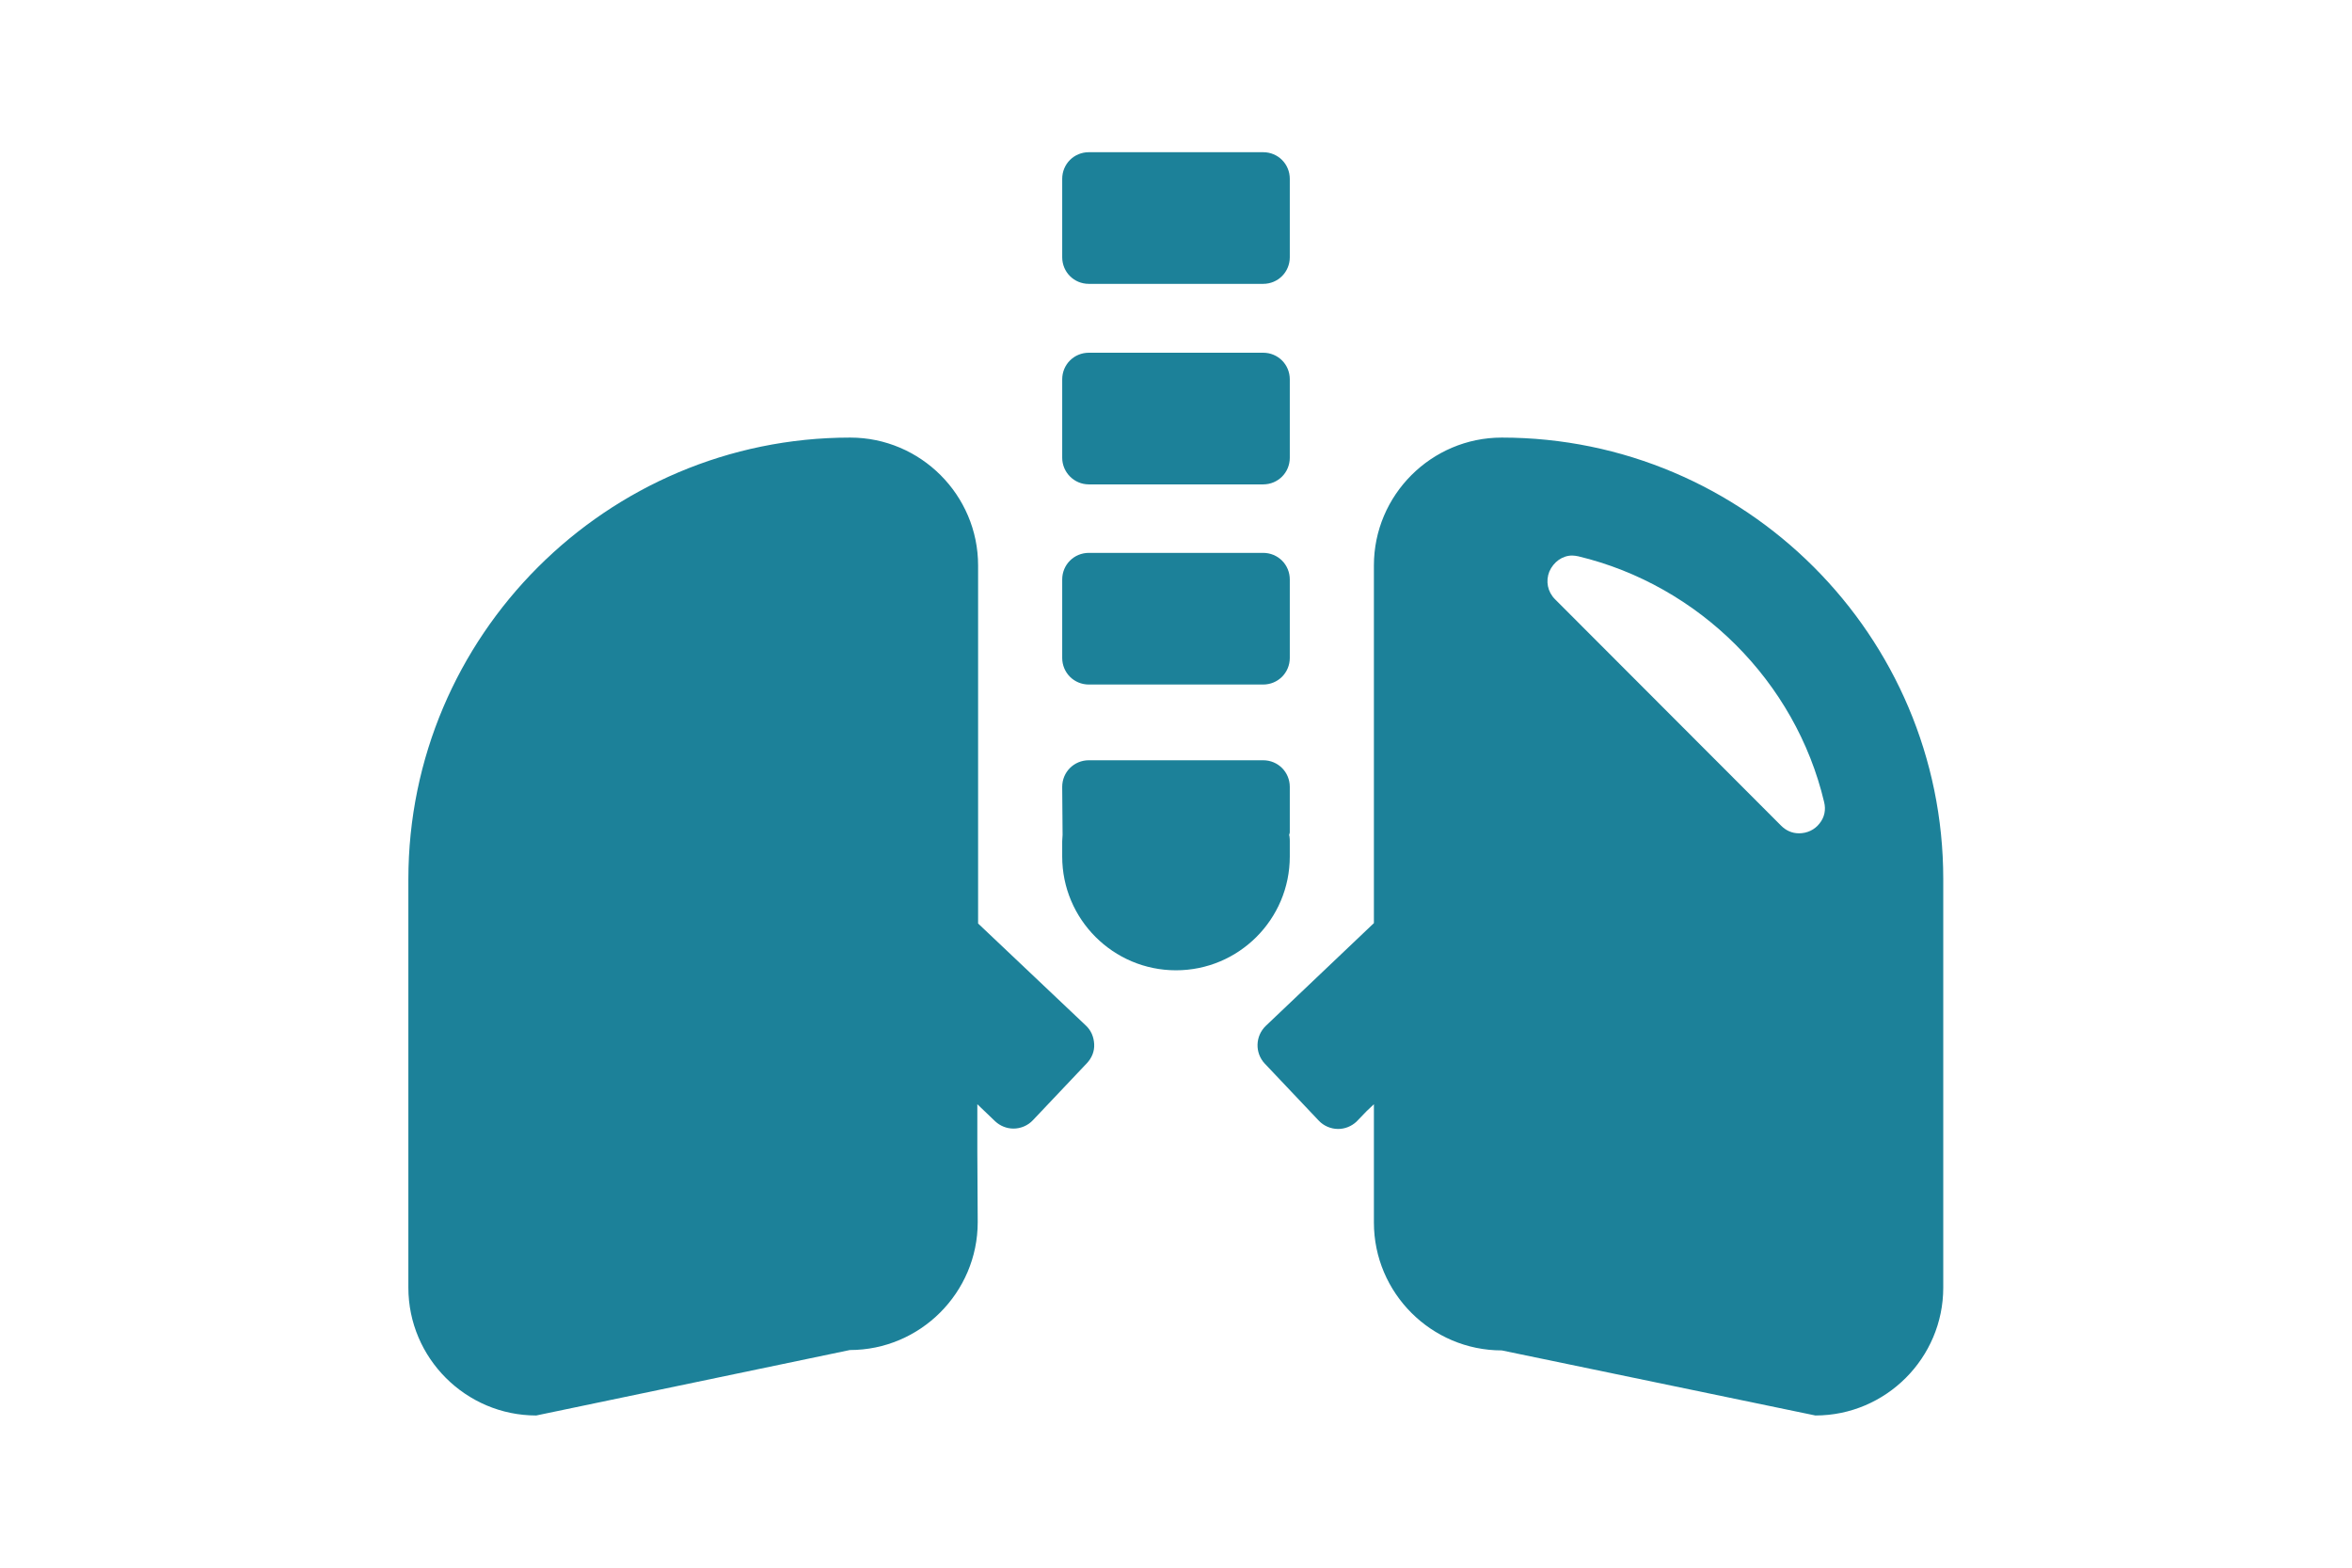
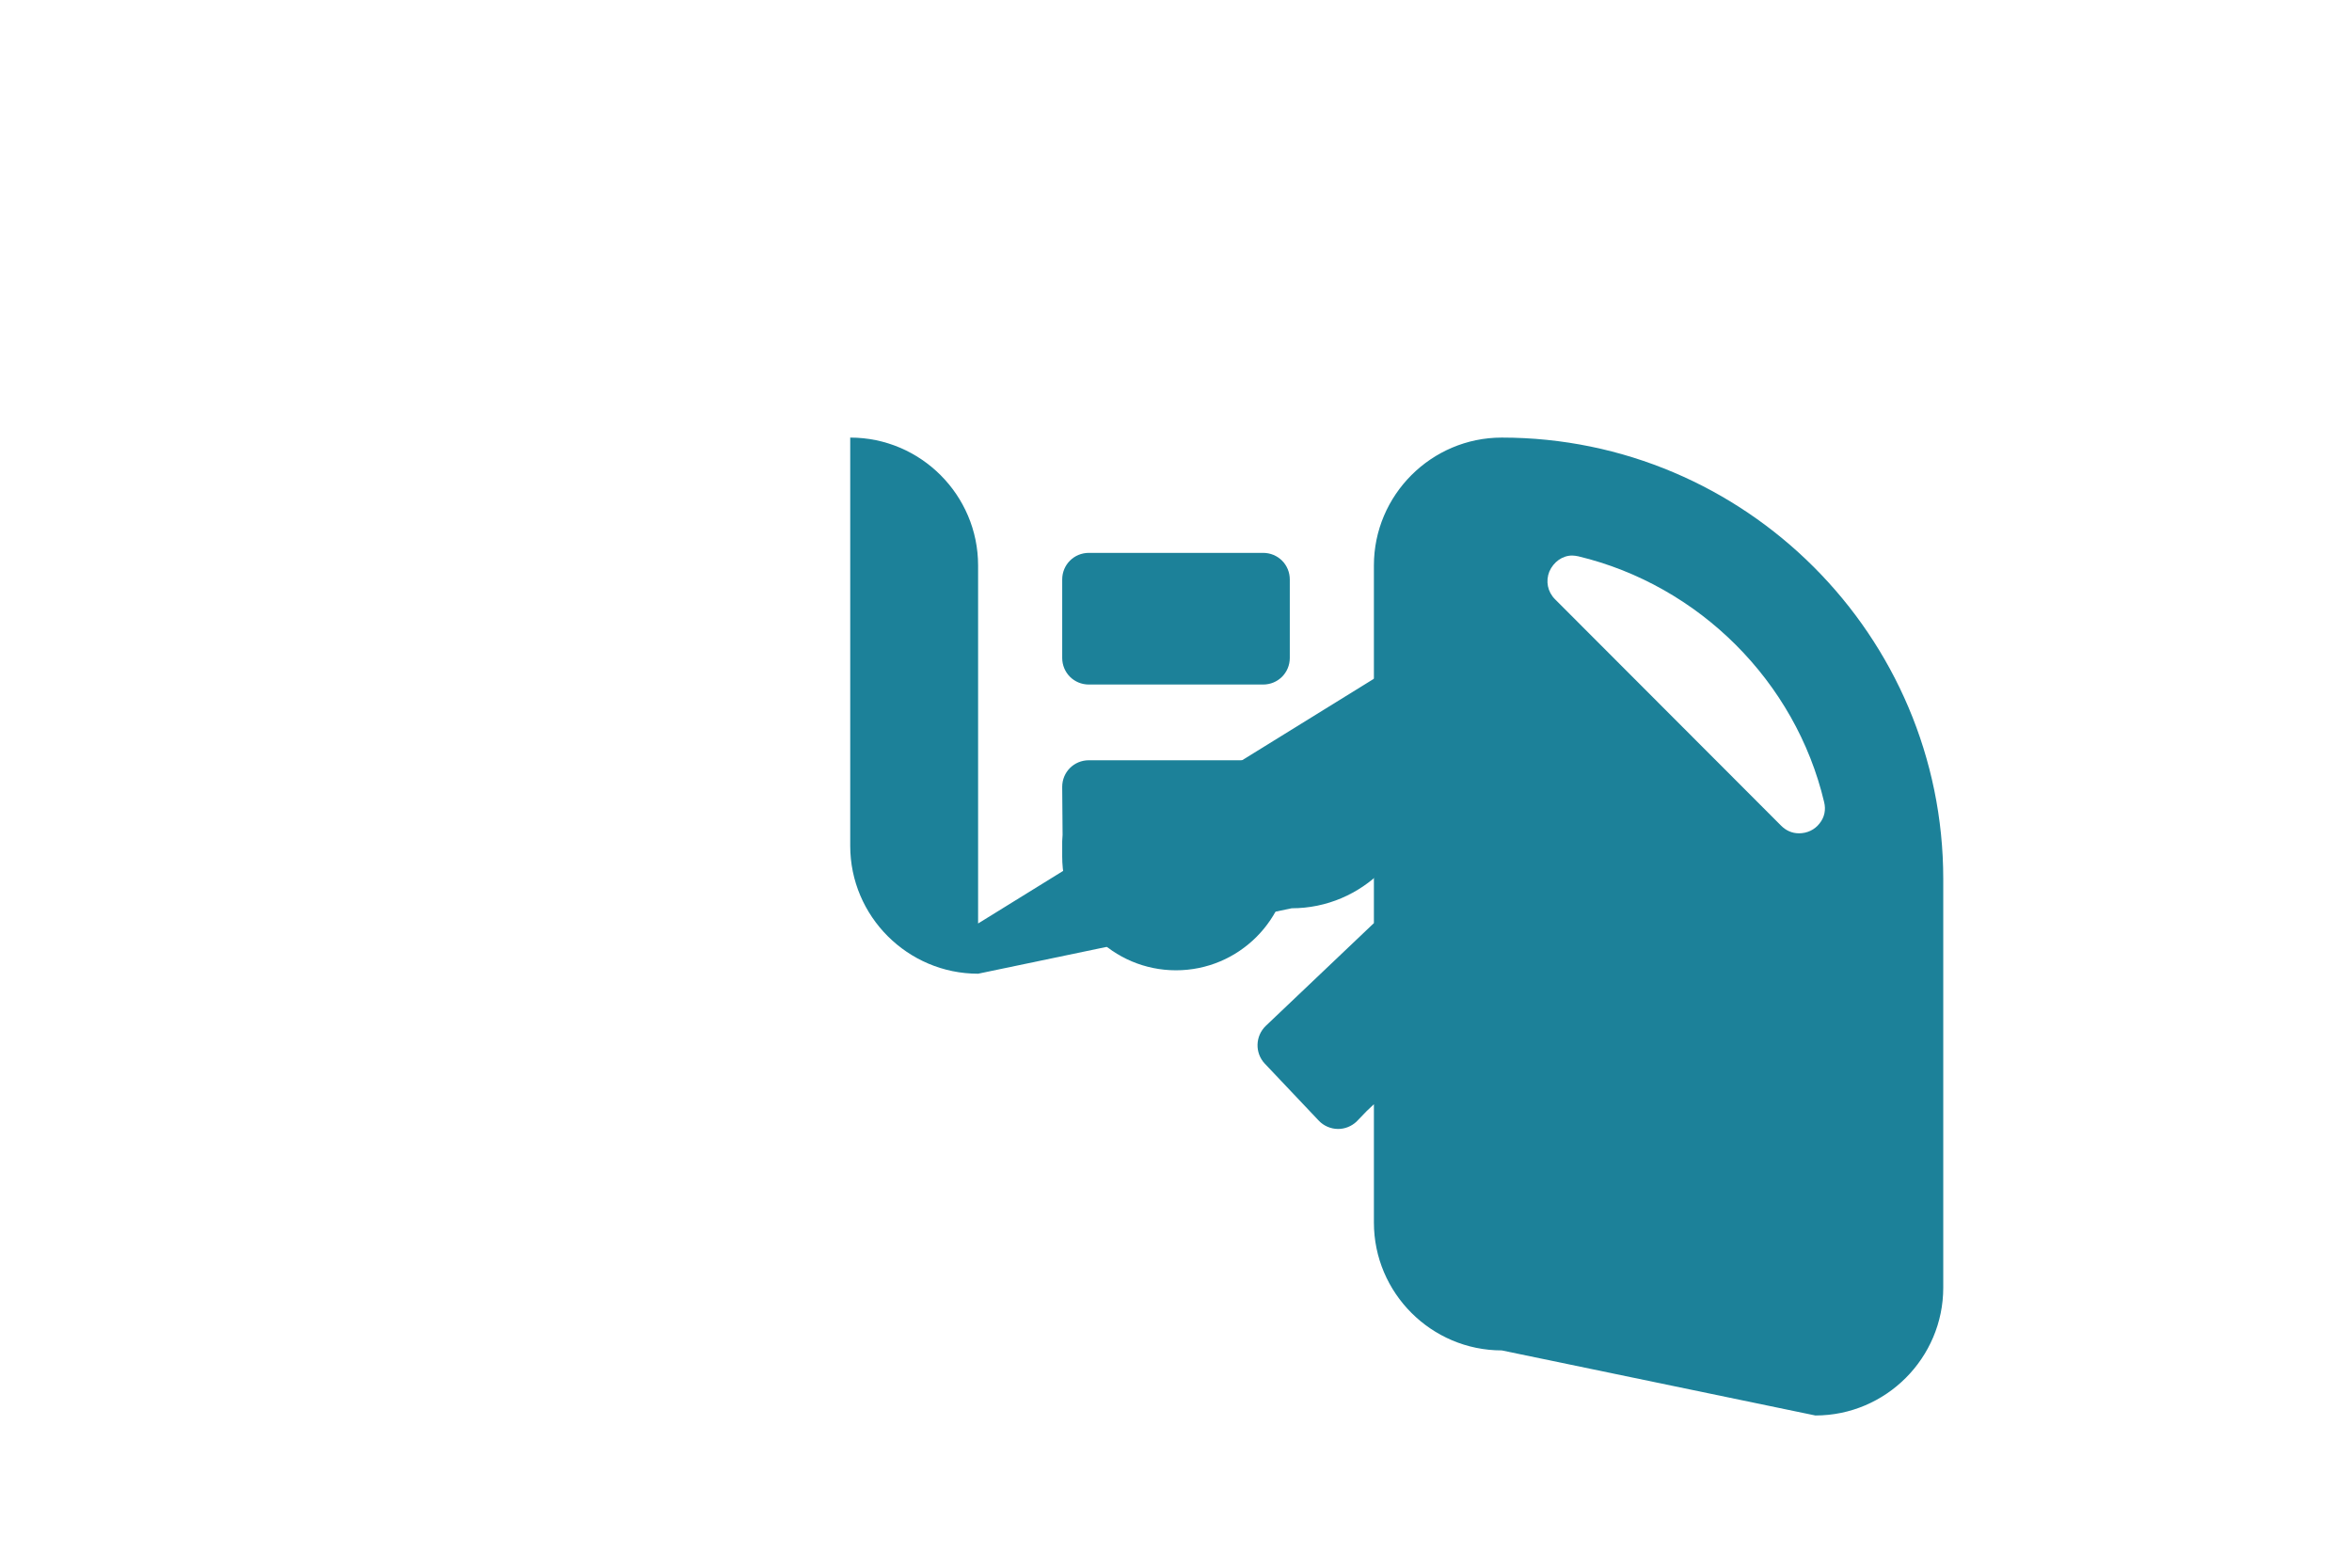
<svg xmlns="http://www.w3.org/2000/svg" version="1.1" x="0px" y="0px" width="618px" height="412px" viewBox="0 0 618 412" enable-background="new 0 0 618 412" xml:space="preserve">
  <g id="レイヤー_1">
</g>
  <g id="写真">
    <g>
      <g>
        <path fill="#1C8199" d="M338.9,221.1c0-0.4,0-0.7-0.1-1.5l-0.1,0l0.2-0.8v-12c0-3.9-3.1-7-7-7h-45.8c-3.9,0-7,3.1-7,7l0.1,12.6     c0,0-0.1,1.4-0.1,1.7v4c0,16.5,13.4,29.9,29.9,29.9c16.5,0,29.9-13.4,29.9-29.9V221.1L338.9,221.1z" />
-         <path fill="#1C8199" d="M286.1,74.6h45.8c3.9,0,7-3.1,7-7V47c0-3.9-3.1-7-7-7h-45.8c-3.9,0-7,3.1-7,7v20.6     C279.1,71.5,282.2,74.6,286.1,74.6z" />
-         <path fill="#1C8199" d="M286.1,127.3h45.8c3.9,0,7-3.1,7-7V99.7c0-3.9-3.1-7-7-7h-45.8c-3.9,0-7,3.1-7,7v20.6     C279.1,124.1,282.2,127.3,286.1,127.3z" />
        <path fill="#1C8199" d="M286.1,179.9h45.8c3.9,0,7-3.1,7-7v-20.6c0-3.9-3.1-7-7-7h-45.8c-3.9,0-7,3.1-7,7v20.6     C279.1,176.8,282.2,179.9,286.1,179.9z" />
-         <path fill="#1C8199" d="M257,242.7v-94.1c0-18.5-15.1-33.6-33.6-33.6c-64,0-116.1,52.1-116.1,116.1v107.3     c0,18.5,15.1,33.6,33.6,33.6l82.4-17.2c18.5,0,33.6-15.1,33.6-33.6l-0.1-18.5v-12.5l4.7,4.5c1.3,1.2,3,1.9,4.8,1.9     c1.9,0,3.8-0.8,5.1-2.2l14.2-15c1.3-1.4,2-3.1,1.9-5c-0.1-1.9-0.8-3.6-2.2-4.9L257,242.7z" />
+         <path fill="#1C8199" d="M257,242.7v-94.1c0-18.5-15.1-33.6-33.6-33.6v107.3     c0,18.5,15.1,33.6,33.6,33.6l82.4-17.2c18.5,0,33.6-15.1,33.6-33.6l-0.1-18.5v-12.5l4.7,4.5c1.3,1.2,3,1.9,4.8,1.9     c1.9,0,3.8-0.8,5.1-2.2l14.2-15c1.3-1.4,2-3.1,1.9-5c-0.1-1.9-0.8-3.6-2.2-4.9L257,242.7z" />
        <path fill="#1C8199" d="M394.6,115c-18.5,0-33.6,15.1-33.6,33.6l0,94l-28.4,27c-2.8,2.7-2.9,7.1-0.3,9.9l14.2,15     c1.3,1.4,3.2,2.2,5.1,2.2c1.8,0,3.5-0.7,4.8-1.9l2.7-2.8l1.9-1.8v31.1c0,18.5,15.1,33.6,33.6,33.6L477,372     c18.5,0,33.6-15.1,33.6-33.6V231C510.6,167.1,458.6,115,394.6,115z M408.6,157.5c-2-2-2.5-4.8-1.5-7.3c1.1-2.5,3.4-4.2,6-4.2     c0.5,0,1.1,0.1,1.6,0.2c31.7,7.6,57.1,32.9,64.6,64.6c0.5,2,0.1,4-1.2,5.6c-1.3,1.7-3.3,2.6-5.4,2.6c-1.8,0-3.4-0.7-4.7-2     L408.6,157.5z" />
      </g>
      <rect fill="none" width="618" height="412" />
    </g>
  </g>
</svg>